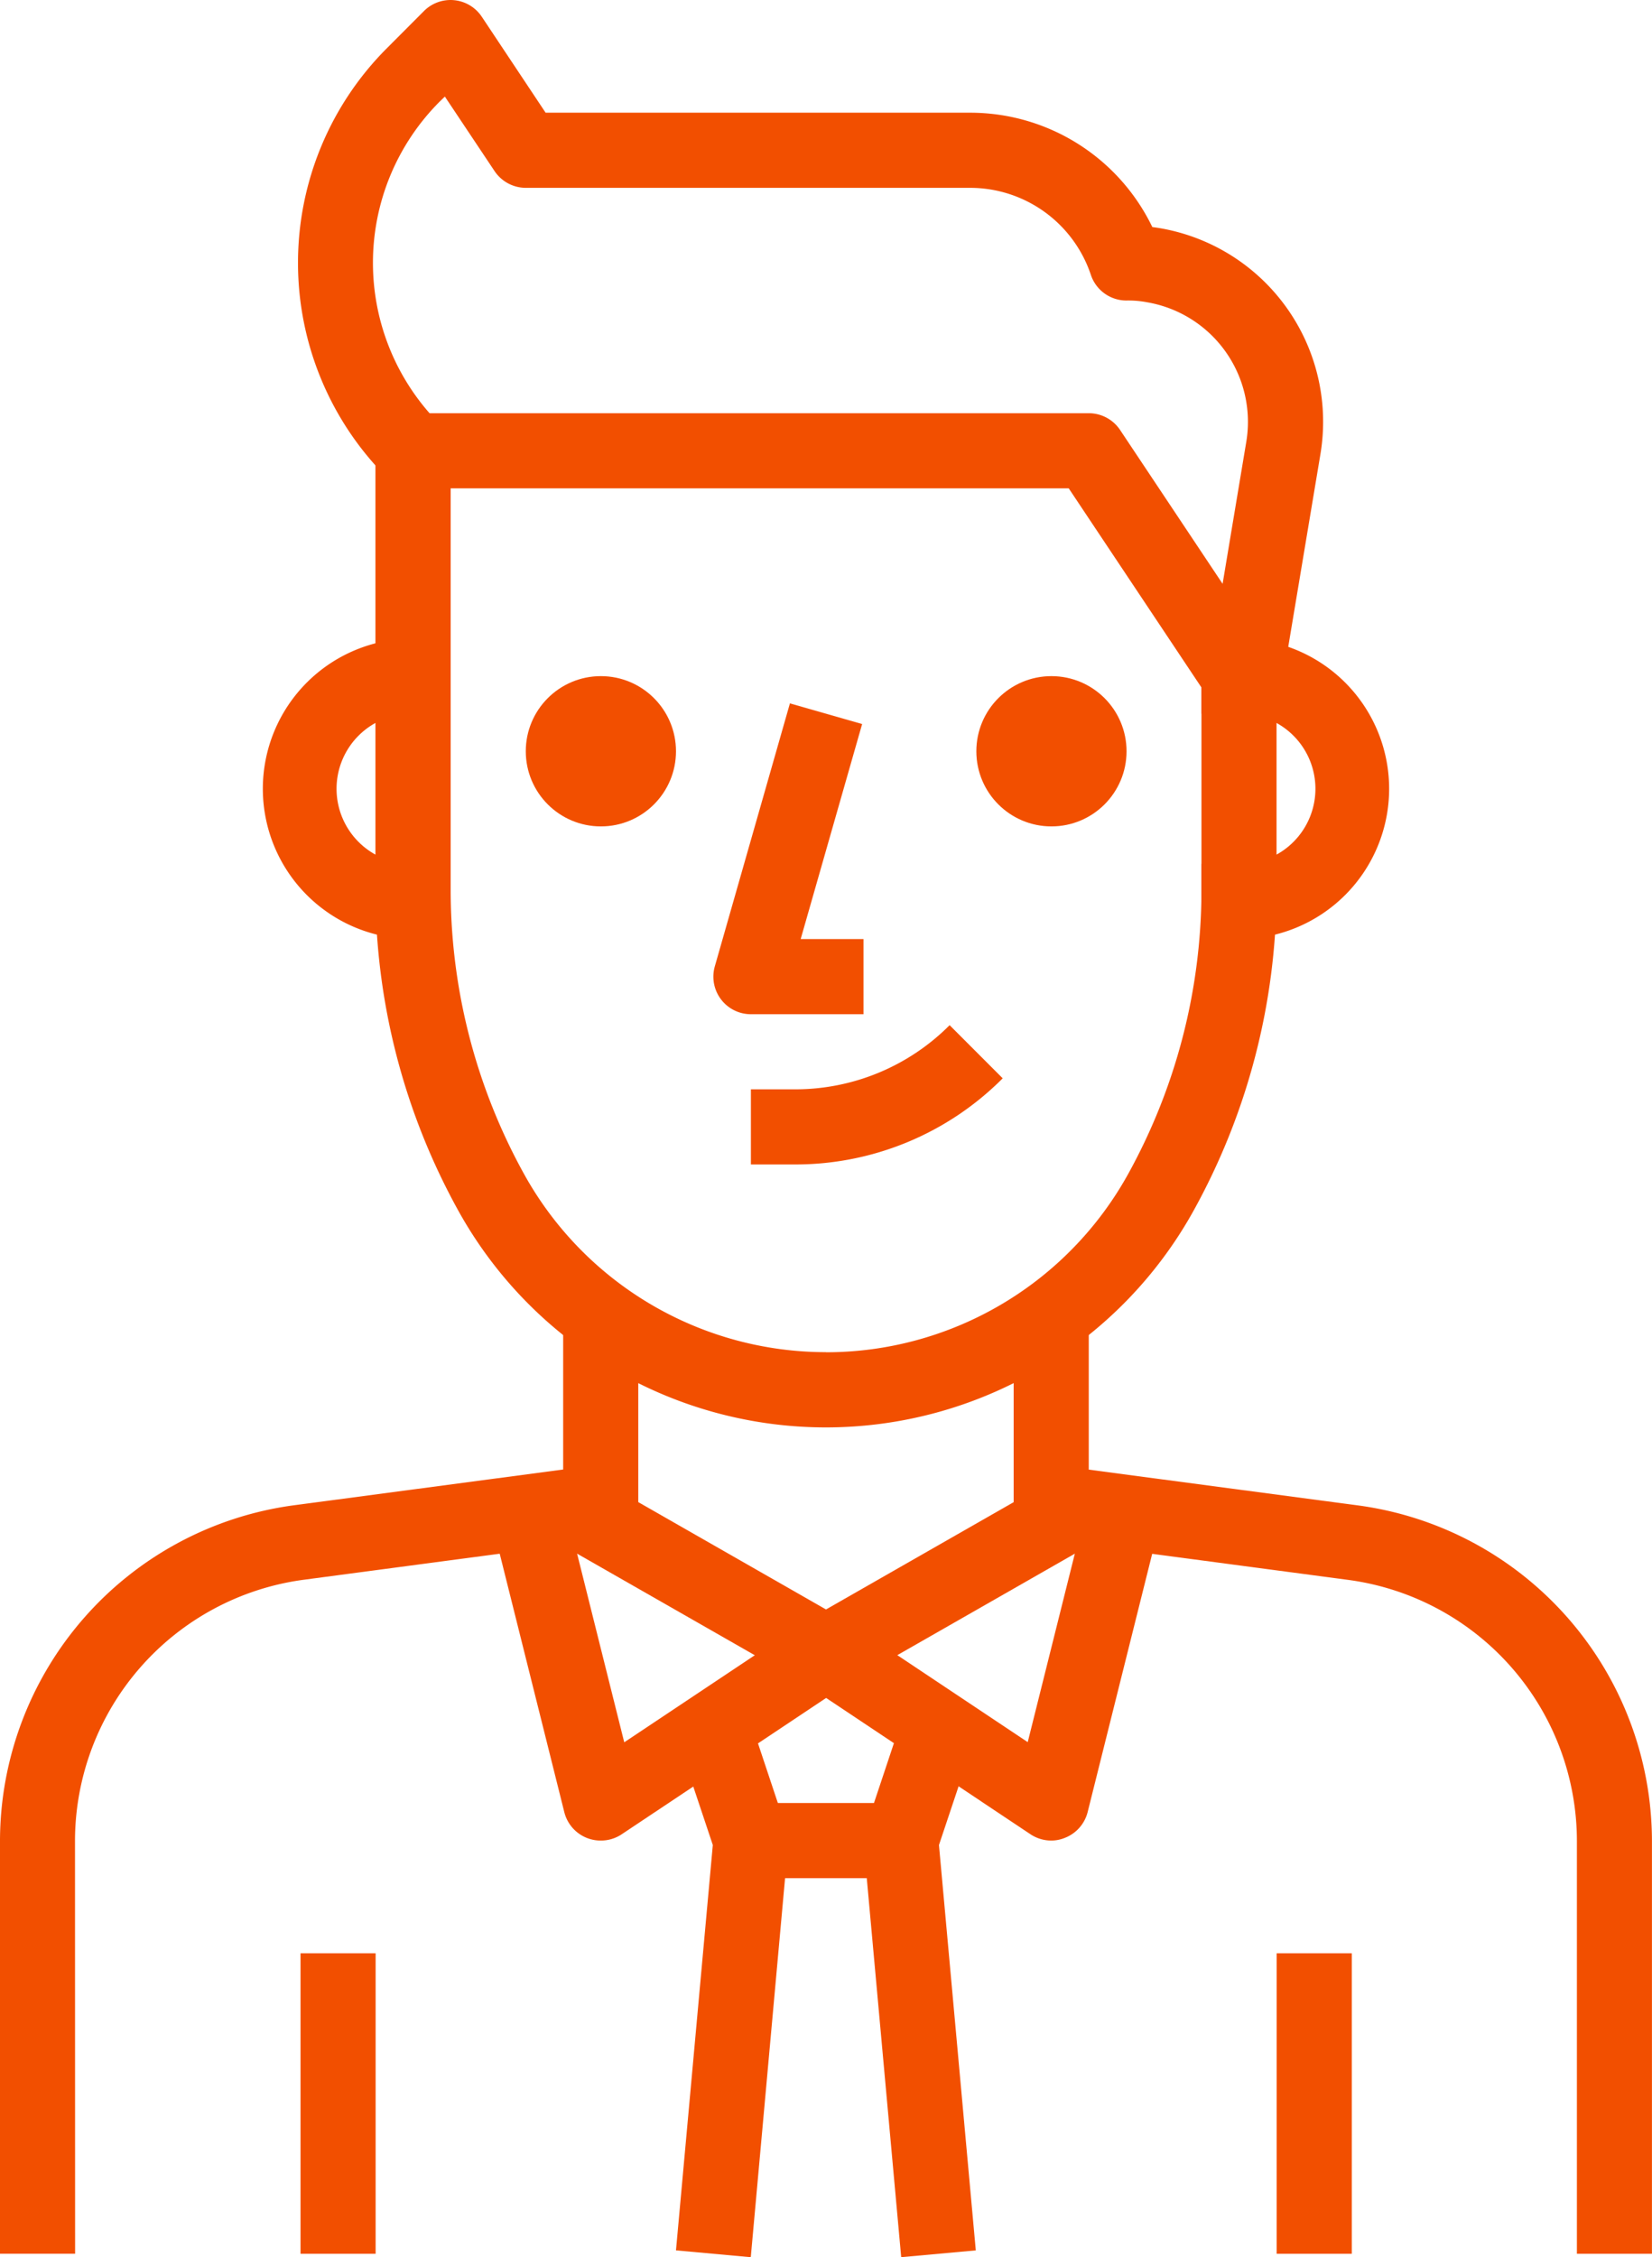
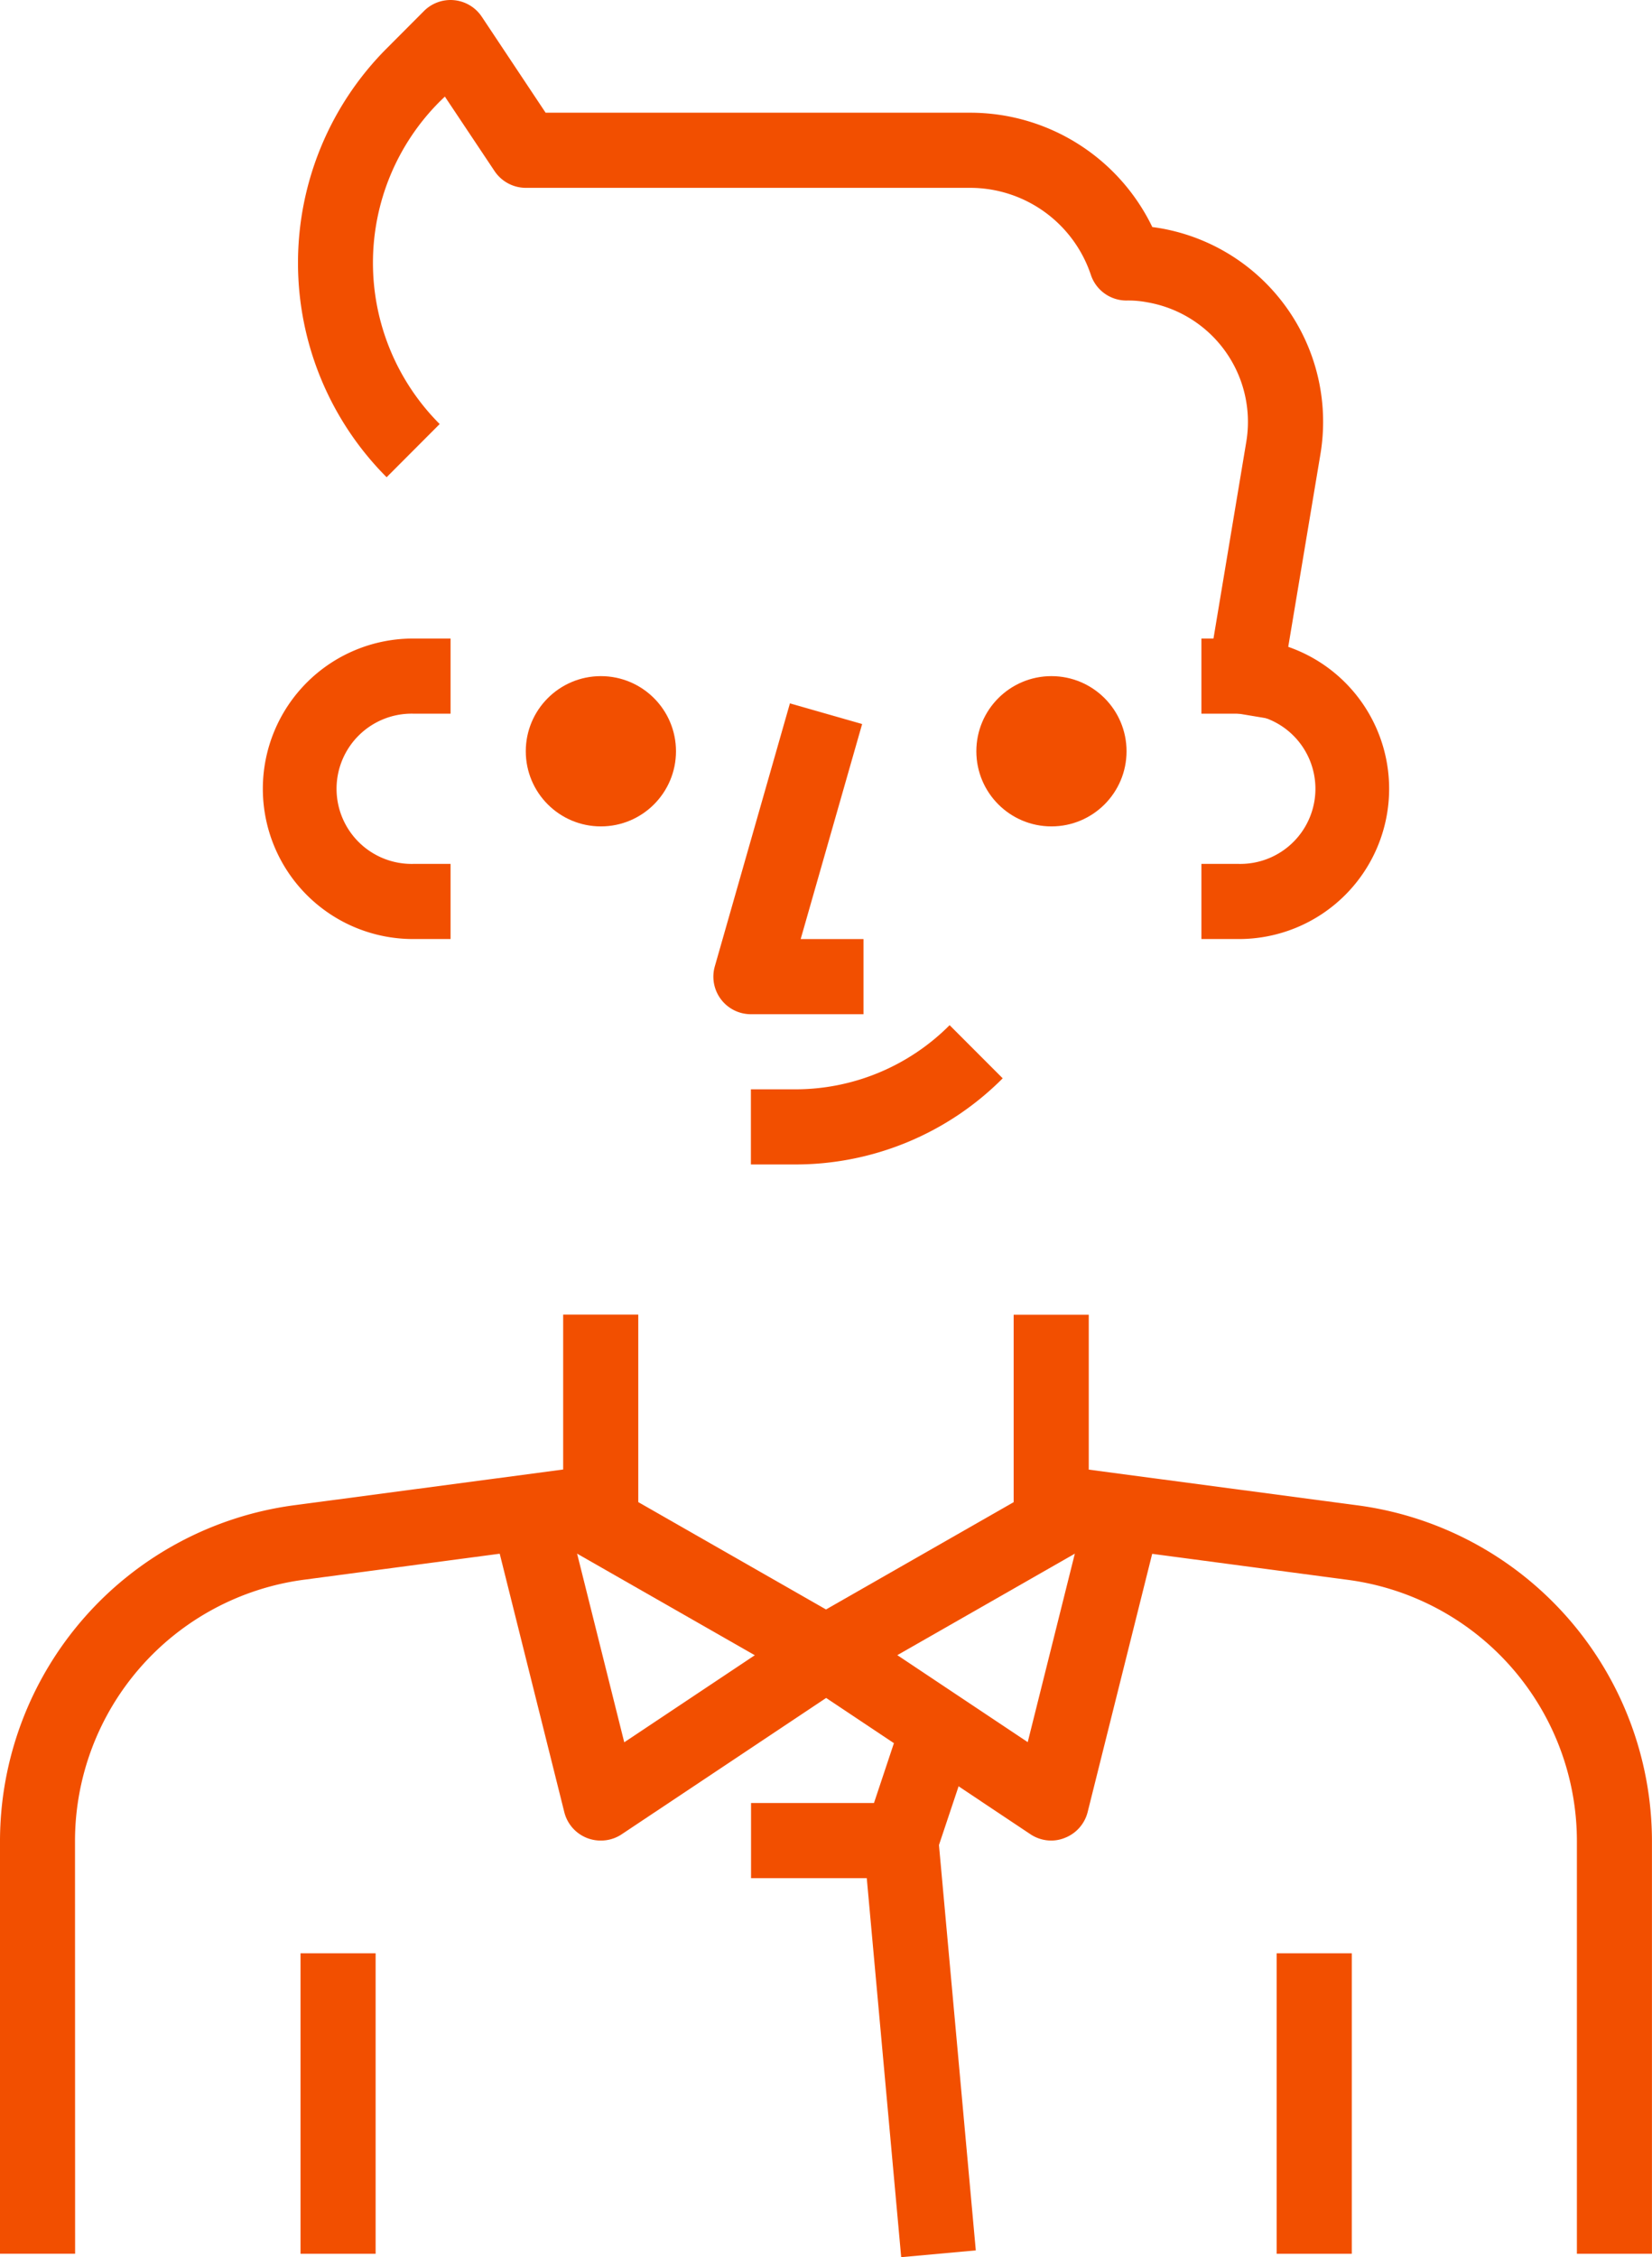
<svg xmlns="http://www.w3.org/2000/svg" width="65.752" height="89.798" viewBox="0 0 65.752 89.798">
  <g id="Group_18" data-name="Group 18" transform="translate(-68.555 0.002)">
    <path id="Path_35" data-name="Path 35" d="M342.7,156.8h-1.494v-2.989H342.7a2.989,2.989,0,1,0,0-5.977h-1.494v-2.989H342.7a5.977,5.977,0,0,1,0,11.955Z" transform="translate(-224.833 -119.444)" fill="#f24f00" />
    <path id="Path_36" data-name="Path 36" d="M135.67,156.8h-1.494a5.977,5.977,0,1,1,0-11.955h1.494v2.989h-1.494a2.989,2.989,0,1,0,0,5.977h1.494Z" transform="translate(-49.182 -119.444)" fill="#f24f00" />
    <path id="Path_37" data-name="Path 37" d="M236.421,171.911h-4.483a1.494,1.494,0,0,1-1.436-1.905l2.989-10.461,2.874.822-2.446,8.555h2.5v2.989Z" transform="translate(-133.496 -131.564)" fill="#f24f00" />
-     <path id="Path_38" data-name="Path 38" d="M171.688,134.073h-.009a16.729,16.729,0,0,1-14.616-8.6,26.364,26.364,0,0,1-3.311-12.768V95.219a1.5,1.5,0,0,1,1.494-1.494h26.9a1.5,1.5,0,0,1,1.243.665l5.977,8.966a1.5,1.5,0,0,1,.251.829V112.7a26.392,26.392,0,0,1-3.312,12.769A16.729,16.729,0,0,1,171.688,134.073Zm0-2.989h0a13.742,13.742,0,0,0,12.006-7.062,23.39,23.39,0,0,0,2.935-11.32v-8.065l-5.283-7.923h-24.6V112.7a23.379,23.379,0,0,0,2.935,11.318,13.738,13.738,0,0,0,12,7.062Z" transform="translate(-70.254 -77.288)" fill="#f24f00" />
    <path id="Path_39" data-name="Path 39" d="M240.711,238.08h-1.748v-2.989h1.748a8.668,8.668,0,0,0,6.161-2.552l2.113,2.114A11.641,11.641,0,0,1,240.711,238.08Z" transform="translate(-140.521 -191.756)" fill="#f24f00" />
    <circle id="Ellipse_10" data-name="Ellipse 10" cx="2.989" cy="2.989" r="2.989" transform="translate(89.482 26.897)" fill="#f24f00" />
    <circle id="Ellipse_11" data-name="Ellipse 11" cx="2.989" cy="2.989" r="2.989" transform="translate(107.415 26.897)" fill="#f24f00" />
    <path id="Path_40" data-name="Path 40" d="M175.072,28.638l-2.948-.492,1.763-10.565a4.827,4.827,0,0,0-3.961-5.56,3.957,3.957,0,0,0-.807-.067h0a1.492,1.492,0,0,1-1.417-1.021,5.069,5.069,0,0,0-4.8-3.462h-17.69a1.5,1.5,0,0,1-1.243-.665l-1.979-2.966-.206.2a9.072,9.072,0,0,0,0,12.828l-2.112,2.116a12.074,12.074,0,0,1,0-17.057L141.159.436a1.495,1.495,0,0,1,2.3.227L146,4.482H162.9a8.051,8.051,0,0,1,7.248,4.549c.093.012.182.025.275.04a7.814,7.814,0,0,1,6.415,9Z" transform="translate(-55.729 0)" fill="#f24f00" />
    <path id="Path_41" data-name="Path 41" d="M71.544,335.573H68.555V319.135A13.494,13.494,0,0,1,80.223,305.8l10.747-1.427v-6.163h2.989v7.472a1.494,1.494,0,0,1-1.3,1.481l-12.045,1.6a10.494,10.494,0,0,0-9.074,10.368Z" transform="translate(0 -245.913)" fill="#f24f00" />
    <path id="Path_42" data-name="Path 42" d="M324.01,335.581h-2.989V319.143a10.491,10.491,0,0,0-9.075-10.368l-12.043-1.6a1.494,1.494,0,0,1-1.3-1.481v-7.472h2.989v6.163l10.746,1.427a13.494,13.494,0,0,1,11.67,13.331v16.437Z" transform="translate(-189.703 -245.92)" fill="#f24f00" />
    <rect id="Rectangle_23" data-name="Rectangle 23" width="2.989" height="11.955" transform="translate(80.516 77.706)" fill="#f24f00" />
    <rect id="Rectangle_24" data-name="Rectangle 24" width="2.989" height="11.955" transform="translate(119.369 77.706)" fill="#f24f00" />
    <path id="Path_43" data-name="Path 43" d="M184.014,352.572a1.492,1.492,0,0,1-1.45-1.131l-2.989-11.955,2.9-.723,2.475,9.9,7.2-4.8,1.657,2.487-8.966,5.977A1.49,1.49,0,0,1,184.014,352.572Z" transform="translate(-91.549 -279.35)" fill="#f24f00" />
    <path id="Path_44" data-name="Path 44" d="M203.337,342.19a1.492,1.492,0,0,1-.741-.2l-10.461-5.978,1.483-2.594,9.719,5.555,9.719-5.555,1.482,2.594-10.461,5.978A1.492,1.492,0,0,1,203.337,342.19Z" transform="translate(-101.906 -274.945)" fill="#f24f00" />
    <path id="Path_45" data-name="Path 45" d="M261.071,352.565a1.5,1.5,0,0,1-.829-.251l-8.966-5.978,1.657-2.487,7.2,4.8,2.475-9.9,2.9.723-2.989,11.955a1.491,1.491,0,0,1-.91,1.031A1.443,1.443,0,0,1,261.071,352.565Z" transform="translate(-150.673 -279.343)" fill="#f24f00" />
-     <path id="Path_46" data-name="Path 46" d="M224.934,410.769l-2.977-.272,1.466-16.126-1.4-4.187,2.835-.946,1.494,4.483a1.5,1.5,0,0,1,.07.608Z" transform="translate(-126.497 -320.972)" fill="#f24f00" />
    <path id="Path_47" data-name="Path 47" d="M266.017,410.775l-1.494-16.438a1.522,1.522,0,0,1,.07-.608l1.494-4.483,2.833.946-1.4,4.187,1.466,16.126Z" transform="translate(-161.593 -320.979)" fill="#f24f00" />
    <rect id="Rectangle_25" data-name="Rectangle 25" width="5.977" height="2.989" transform="translate(98.448 71.728)" fill="#f24f00" />
  </g>
</svg>